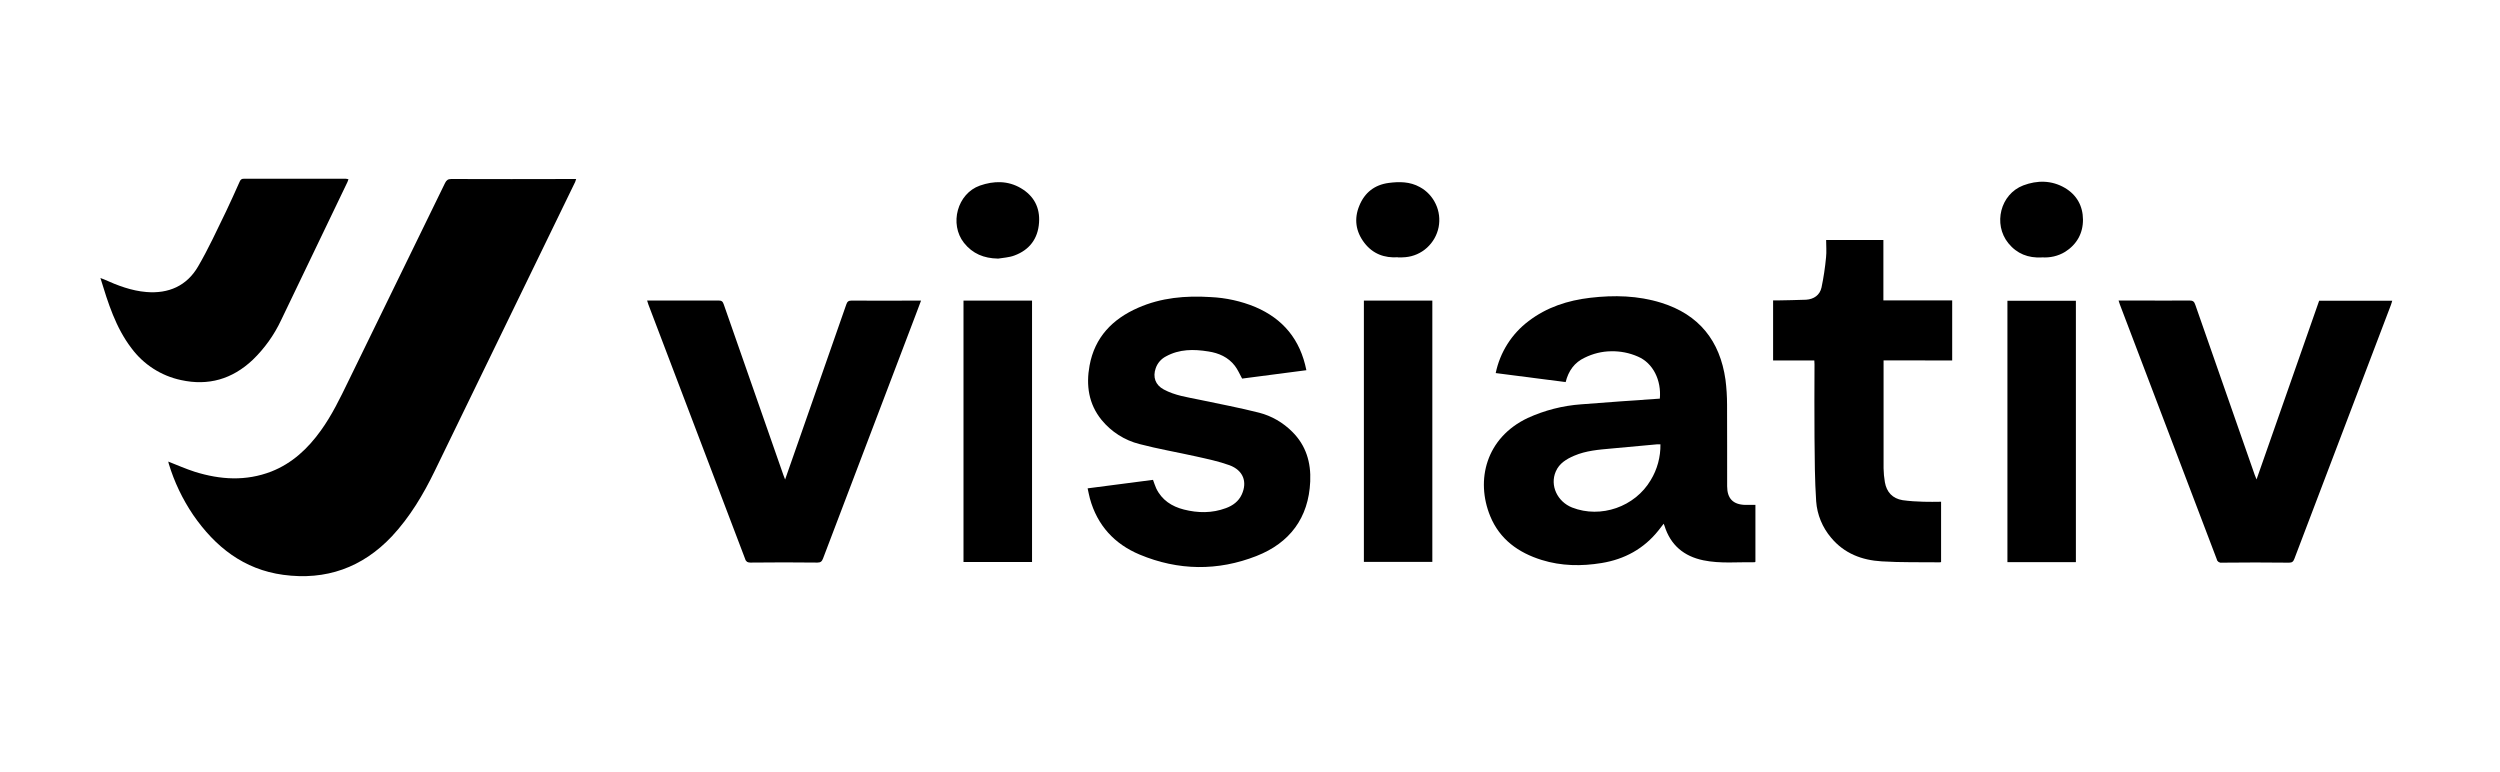
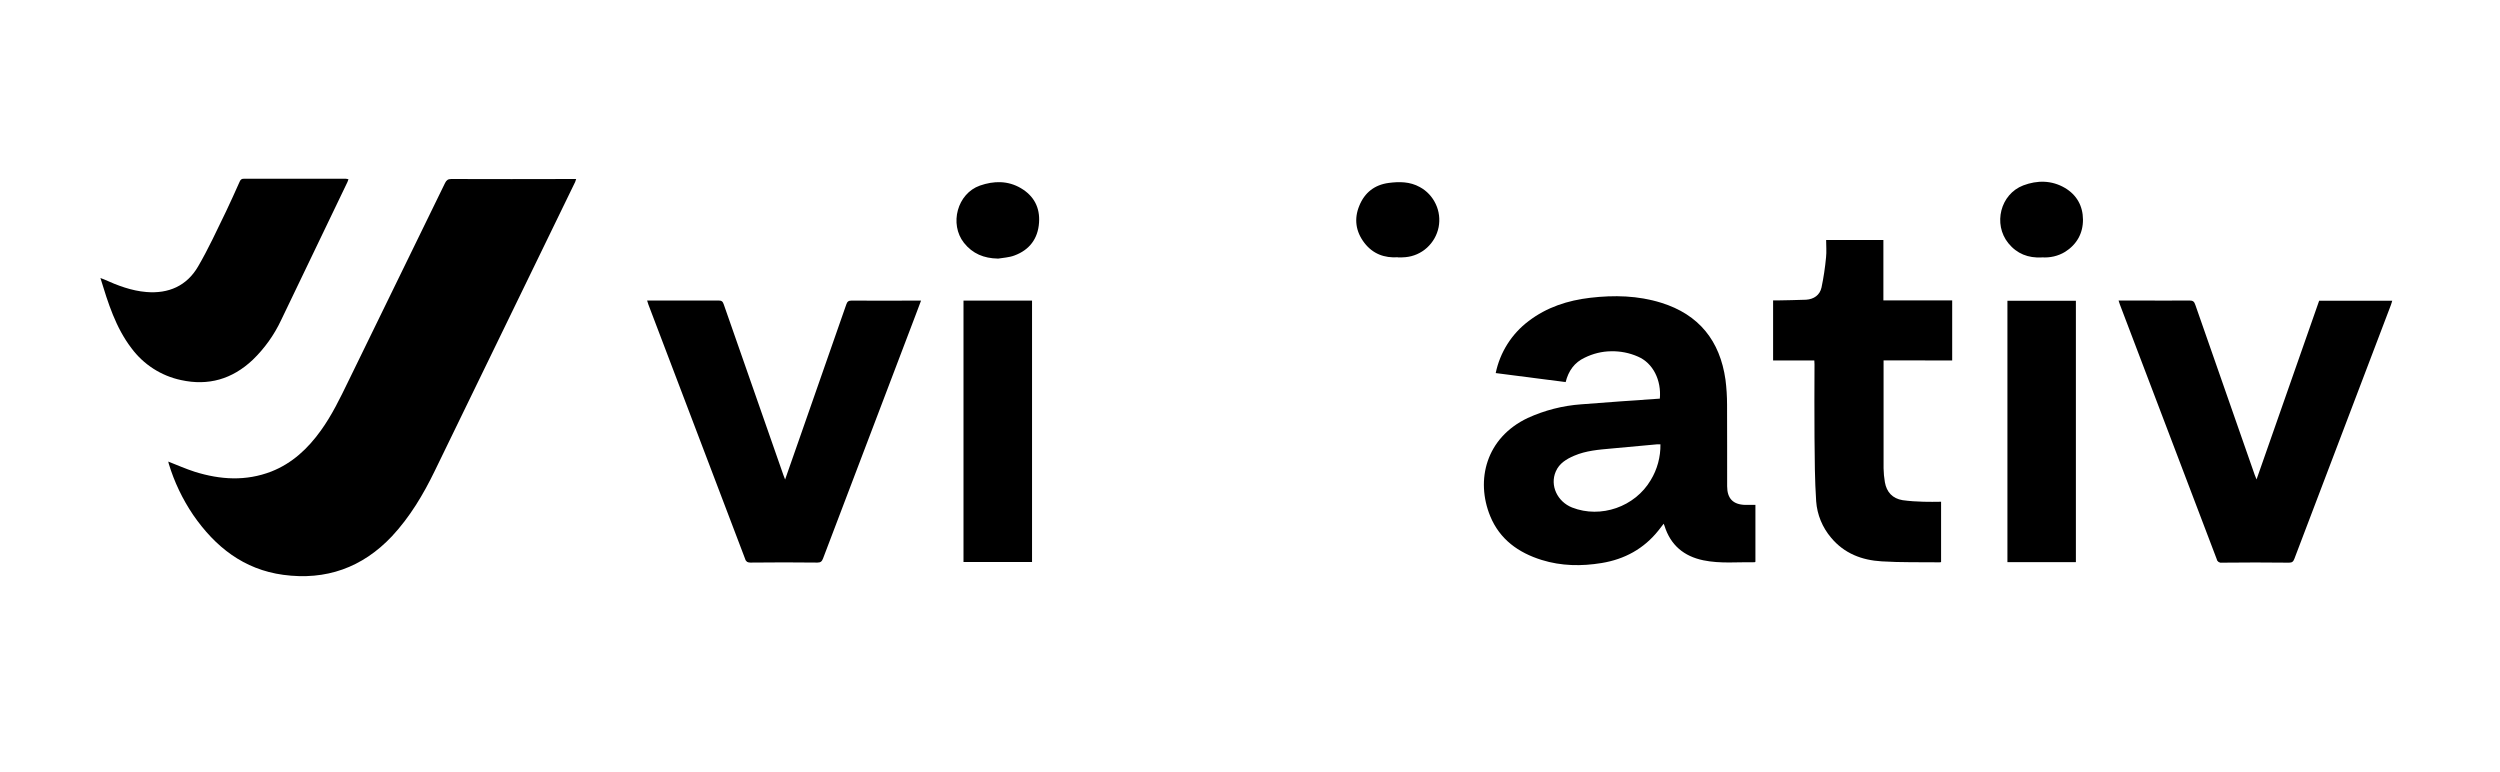
<svg xmlns="http://www.w3.org/2000/svg" xmlns:ns1="http://www.inkscape.org/namespaces/inkscape" xmlns:ns2="http://sodipodi.sourceforge.net/DTD/sodipodi-0.dtd" width="107.944" height="33.324" viewBox="0 0 28.56 8.817" version="1.1" id="svg9123" ns1:version="1.2 (dc2aedaf03, 2022-05-15)" ns2:docname="visiativ_logo_b.svg">
  <defs id="defs9117" />
  <ns2:namedview id="base" pagecolor="#ffffff" bordercolor="#666666" borderopacity="1.0" ns1:pageopacity="0.0" ns1:pageshadow="2" ns1:zoom="5.3027497" ns1:cx="42.525108" ns1:cy="0.84861634" ns1:document-units="mm" ns1:current-layer="g9179" showgrid="false" fit-margin-top="0" fit-margin-left="0" fit-margin-right="0" fit-margin-bottom="0" units="px" ns1:window-width="1810" ns1:window-height="1051" ns1:window-x="1579" ns1:window-y="1341" ns1:window-maximized="1" ns1:showpageshadow="2" ns1:pagecheckerboard="0" ns1:deskcolor="#d1d1d1" />
  <g ns1:label="Layer 1" ns1:groupmode="layer" id="layer1" transform="translate(5.832,-343.108)">
    <g id="g9179" transform="translate(0.132,-0.132)">
      <g id="g4839" transform="translate(-0.05,1.347)">
        <path d="m -3.992,347.166 c 0.102,0.04 0.201,0.084 0.304,0.117 0.291,0.091 0.583,0.109 0.873,-0.003 0.239,-0.094 0.418,-0.262 0.566,-0.468 0.127,-0.176 0.22,-0.37 0.314,-0.563 0.369,-0.754 0.737,-1.509 1.105,-2.265 0.016,-0.032 0.033,-0.046 0.071,-0.046 0.459,0.003 0.918,0 1.378,0 h 0.049 c -0.003,0.011 -0.007,0.022 -0.011,0.033 -0.534,1.101 -1.069,2.201 -1.604,3.301 -0.131,0.27 -0.284,0.527 -0.489,0.747 -0.338,0.359 -0.755,0.507 -1.242,0.441 -0.451,-0.061 -0.777,-0.319 -1.029,-0.684 -0.122,-0.18 -0.216,-0.377 -0.279,-0.585 -0.002,-0.008 -0.004,-0.016 -0.005,-0.022 z" fill="#000000" id="path3399" style="stroke-width:0.175" />
        <path d="m 11.173,346.155 c 0.049,-0.237 0.183,-0.449 0.376,-0.594 0.208,-0.159 0.448,-0.236 0.703,-0.266 0.274,-0.032 0.546,-0.026 0.812,0.057 0.431,0.134 0.671,0.434 0.734,0.879 0.012,0.095 0.018,0.191 0.018,0.286 0.002,0.31 0,0.62 10e-4,0.931 0,0.14 0.068,0.21 0.208,0.213 0.026,0 0.051,0 0.077,0 h 0.038 v 0.649 c -0.003,0.003 -0.005,0.006 -0.008,0.006 -0.196,-0.003 -0.393,0.018 -0.587,-0.022 -0.222,-0.046 -0.375,-0.173 -0.444,-0.395 -0.002,-0.006 -0.004,-0.011 -0.009,-0.023 -0.022,0.028 -0.04,0.052 -0.059,0.076 -0.168,0.211 -0.388,0.33 -0.649,0.373 -0.231,0.038 -0.461,0.035 -0.686,-0.035 -0.266,-0.083 -0.479,-0.235 -0.588,-0.501 -0.168,-0.411 -0.049,-0.894 0.429,-1.121 0.193,-0.088 0.4,-0.141 0.611,-0.156 0.299,-0.024 0.598,-0.044 0.898,-0.065 0.019,-0.21 -0.078,-0.407 -0.25,-0.48 -0.097,-0.043 -0.201,-0.063 -0.306,-0.061 -0.105,8.2e-4 -0.209,0.027 -0.304,0.074 -0.115,0.054 -0.184,0.149 -0.216,0.278 z m 1.882,0.814 c -0.017,0 -0.028,0 -0.038,0 -0.174,0.016 -0.349,0.031 -0.523,0.048 -0.144,0.013 -0.289,0.024 -0.424,0.082 -0.089,0.038 -0.171,0.087 -0.211,0.181 -0.069,0.159 0.018,0.344 0.187,0.411 0.328,0.128 0.718,-0.008 0.898,-0.313 0.075,-0.123 0.113,-0.265 0.111,-0.409 z" fill="#000000" id="path3401" style="stroke-width:0.175" />
-         <path d="m 9.012,346.122 -0.736,0.096 c -0.028,-0.051 -0.05,-0.103 -0.083,-0.146 -0.076,-0.099 -0.184,-0.146 -0.303,-0.164 -0.167,-0.027 -0.331,-0.028 -0.485,0.057 -0.054,0.028 -0.096,0.076 -0.116,0.134 -0.036,0.102 -0.004,0.192 0.091,0.243 0.129,0.07 0.272,0.089 0.411,0.118 0.227,0.048 0.456,0.091 0.68,0.148 0.143,0.037 0.273,0.113 0.377,0.217 0.158,0.156 0.216,0.352 0.206,0.569 -0.018,0.417 -0.236,0.702 -0.612,0.85 -0.444,0.175 -0.896,0.169 -1.338,-0.016 -0.286,-0.12 -0.483,-0.333 -0.567,-0.64 -0.01,-0.036 -0.016,-0.073 -0.026,-0.116 l 0.747,-0.097 c 0.012,0.032 0.022,0.065 0.036,0.096 0.064,0.135 0.179,0.208 0.316,0.243 0.161,0.041 0.323,0.043 0.481,-0.016 0.079,-0.029 0.145,-0.077 0.181,-0.156 0.066,-0.145 0.016,-0.276 -0.14,-0.334 -0.124,-0.045 -0.255,-0.072 -0.384,-0.101 -0.215,-0.048 -0.432,-0.085 -0.645,-0.141 -0.17,-0.043 -0.322,-0.14 -0.433,-0.276 -0.148,-0.182 -0.178,-0.396 -0.137,-0.62 0.059,-0.324 0.262,-0.532 0.553,-0.66 0.265,-0.117 0.544,-0.141 0.83,-0.123 0.175,0.008 0.348,0.046 0.51,0.113 0.317,0.135 0.514,0.371 0.584,0.722 z" fill="#000000" id="path3403" style="stroke-width:0.175" />
        <path d="m 1.479,345.326 h 0.049 c 0.255,0 0.51,0 0.766,0 0.036,0 0.049,0.011 0.06,0.044 0.226,0.649 0.453,1.297 0.68,1.946 0.005,0.016 0.012,0.03 0.021,0.055 0.058,-0.166 0.113,-0.323 0.168,-0.48 0.177,-0.507 0.355,-1.013 0.531,-1.52 0.011,-0.032 0.025,-0.044 0.06,-0.044 0.249,0.003 0.498,0 0.748,0 h 0.046 c -0.022,0.057 -0.041,0.109 -0.061,0.162 -0.353,0.928 -0.706,1.857 -1.059,2.785 -0.013,0.033 -0.027,0.046 -0.064,0.046 -0.255,-0.003 -0.51,-0.003 -0.766,0 -0.013,8e-4 -0.026,-0.003 -0.037,-0.008 -0.011,-0.008 -0.019,-0.019 -0.022,-0.032 -0.368,-0.97 -0.737,-1.939 -1.106,-2.908 -0.005,-0.013 -0.009,-0.026 -0.014,-0.044 z" fill="#000000" id="path3405" style="stroke-width:0.175" />
        <path d="m 18.29,345.326 h 0.214 c 0.198,0 0.396,0.003 0.593,0 0.041,0 0.056,0.011 0.069,0.051 0.225,0.647 0.451,1.294 0.678,1.941 0.005,0.013 0.011,0.028 0.021,0.052 0.24,-0.686 0.477,-1.363 0.715,-2.041 h 0.835 c -0.006,0.018 -0.009,0.033 -0.015,0.048 -0.368,0.967 -0.735,1.933 -1.103,2.9 -0.012,0.032 -0.026,0.044 -0.061,0.044 -0.257,-0.003 -0.514,-0.003 -0.77,0 -0.012,0.003 -0.025,-0.003 -0.035,-0.008 -0.011,-0.008 -0.018,-0.018 -0.02,-0.03 -0.369,-0.971 -0.738,-1.942 -1.108,-2.913 -0.004,-0.011 -0.008,-0.025 -0.014,-0.043 z" fill="#000000" id="path3407" style="stroke-width:0.175" />
        <path d="m 15.604,346.01 v 0.052 c 0,0.394 0,0.788 0,1.181 7.03e-4,0.053 0.006,0.106 0.015,0.159 0.02,0.114 0.088,0.186 0.202,0.205 0.079,0.011 0.159,0.016 0.239,0.018 0.066,0.003 0.132,0 0.201,0 v 0.689 c -0.007,0.003 -0.014,0.003 -0.021,0.003 -0.219,-0.003 -0.438,0.003 -0.657,-0.011 -0.225,-0.013 -0.428,-0.089 -0.579,-0.271 -0.099,-0.117 -0.159,-0.262 -0.17,-0.415 -0.016,-0.242 -0.017,-0.486 -0.019,-0.729 -0.003,-0.278 0,-0.557 0,-0.835 0,-0.013 -0.001,-0.027 -0.002,-0.045 h -0.471 v -0.686 c 0.015,0 0.031,0 0.047,0 0.11,-0.003 0.22,-0.003 0.33,-0.008 0.089,-0.006 0.156,-0.052 0.176,-0.139 0.024,-0.114 0.041,-0.229 0.052,-0.345 0.007,-0.064 0.001,-0.13 0.001,-0.198 h 0.654 v 0.69 h 0.786 v 0.686 z" fill="#000000" id="path3409" style="stroke-width:0.175" />
        <path d="m -1.933,343.94 c -0.005,0.013 -0.008,0.025 -0.013,0.035 -0.252,0.525 -0.504,1.05 -0.756,1.574 -0.08,0.171 -0.191,0.326 -0.326,0.456 -0.233,0.219 -0.505,0.299 -0.818,0.23 -0.227,-0.048 -0.429,-0.178 -0.567,-0.365 -0.18,-0.236 -0.266,-0.514 -0.354,-0.801 0.018,0.008 0.03,0.011 0.042,0.016 0.155,0.07 0.313,0.13 0.483,0.144 0.254,0.021 0.462,-0.07 0.591,-0.292 0.118,-0.202 0.216,-0.417 0.319,-0.628 0.054,-0.112 0.104,-0.226 0.155,-0.339 0.01,-0.023 0.021,-0.036 0.049,-0.035 0.388,6.5e-4 0.776,6.5e-4 1.164,0 0.01,6.5e-4 0.021,0.003 0.031,0.006 z" fill="#000000" id="path3411" style="stroke-width:0.175" />
        <path d="m 5.093,345.327 h 0.783 v 2.986 H 5.093 Z" fill="#000000" id="path3413" style="stroke-width:0.175" />
        <path d="m 17.801,348.315 h -0.782 v -2.986 h 0.782 z" fill="#000000" id="path3415" style="stroke-width:0.175" />
-         <path d="m 10.449,345.327 v 2.985 H 9.667 v -2.985 z" fill="#000000" id="path3417" style="stroke-width:0.175" />
        <path d="m 5.484,344.847 c -0.157,-0.003 -0.287,-0.055 -0.386,-0.18 -0.169,-0.215 -0.076,-0.563 0.183,-0.654 0.158,-0.055 0.319,-0.058 0.468,0.03 0.149,0.088 0.219,0.222 0.207,0.393 -0.012,0.184 -0.11,0.313 -0.282,0.376 -0.06,0.023 -0.126,0.025 -0.19,0.036 z" fill="#000000" id="path3419" style="stroke-width:0.175" />
        <path d="m 17.411,344.834 c -0.154,0.008 -0.283,-0.041 -0.382,-0.163 -0.176,-0.218 -0.091,-0.56 0.171,-0.66 0.159,-0.06 0.324,-0.06 0.476,0.029 0.135,0.08 0.205,0.206 0.206,0.362 7.05e-4,0.156 -0.07,0.283 -0.204,0.368 -0.08,0.049 -0.174,0.07 -0.267,0.063 z" fill="#000000" id="path3421" style="stroke-width:0.175" />
        <path d="m 10.056,344.832 c -0.154,0.01 -0.286,-0.038 -0.383,-0.164 -0.1,-0.13 -0.12,-0.276 -0.058,-0.425 0.061,-0.15 0.174,-0.238 0.334,-0.26 0.122,-0.016 0.244,-0.016 0.357,0.047 0.08,0.043 0.143,0.111 0.182,0.194 0.039,0.082 0.05,0.175 0.033,0.264 -0.018,0.091 -0.065,0.173 -0.133,0.235 -0.068,0.062 -0.155,0.1 -0.246,0.108 -0.028,0.003 -0.057,0.003 -0.086,0.003 z" fill="#000000" id="path3423" style="stroke-width:0.175" />
      </g>
    </g>
  </g>
</svg>